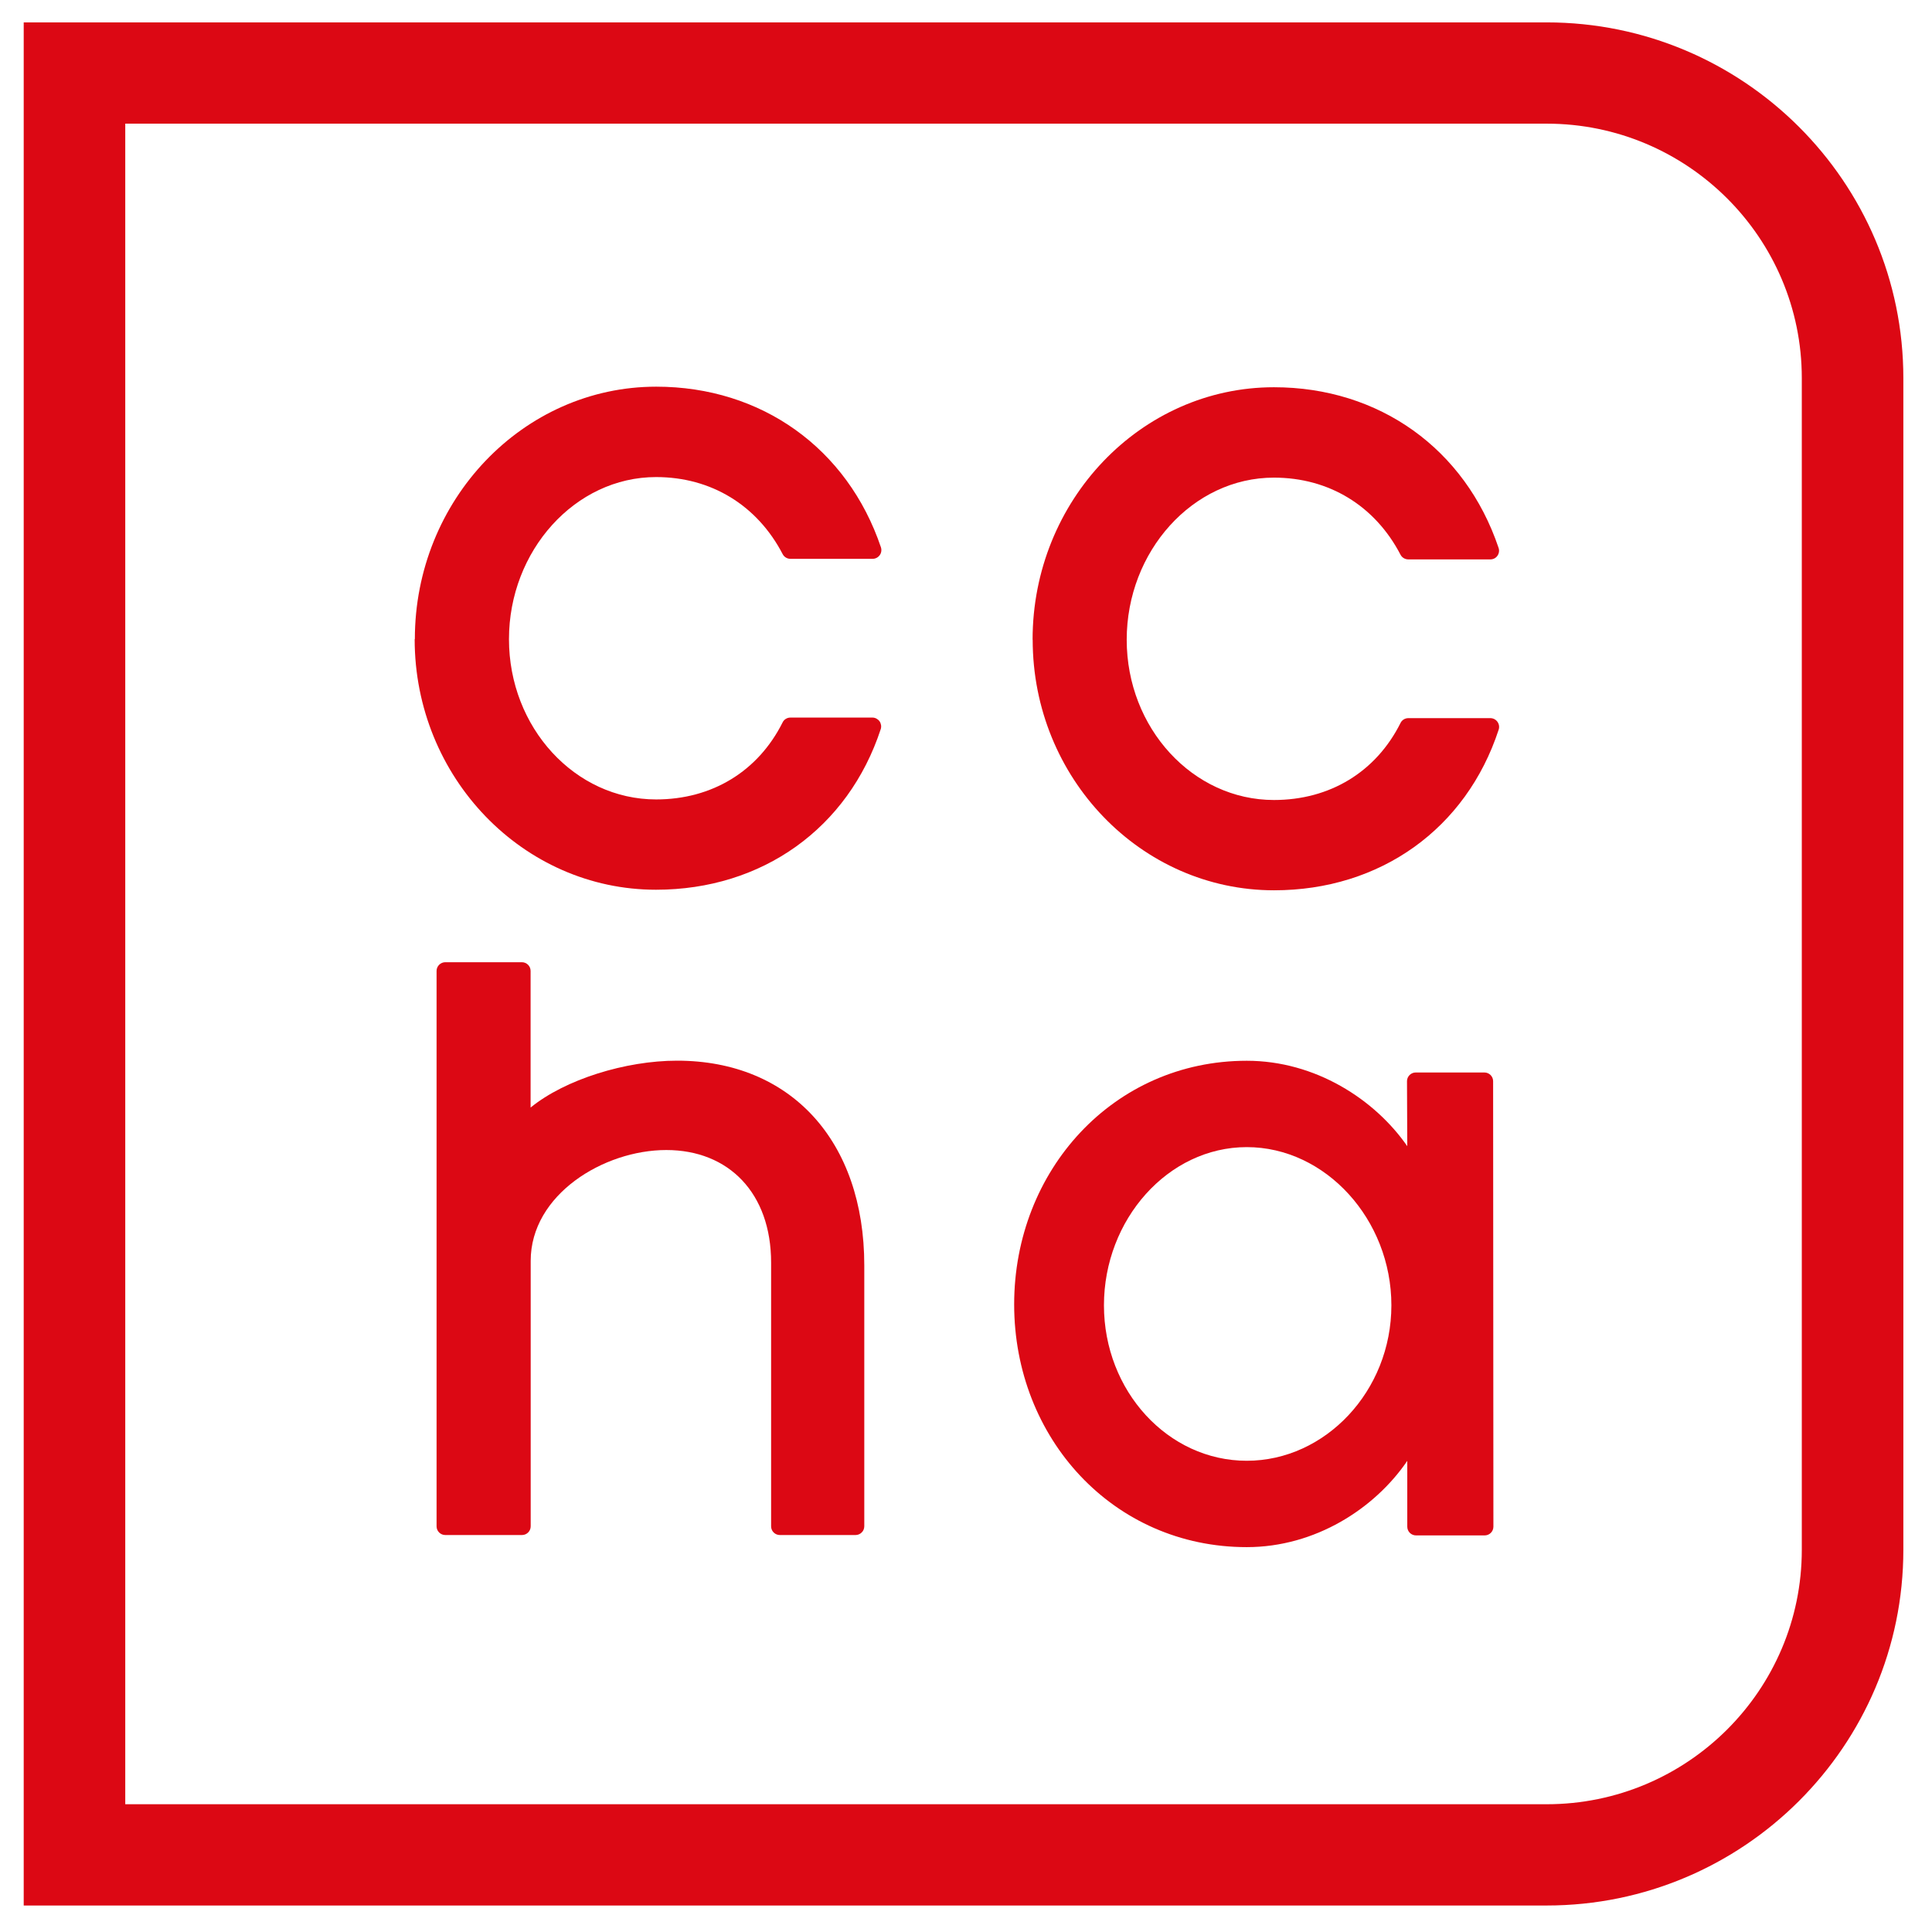
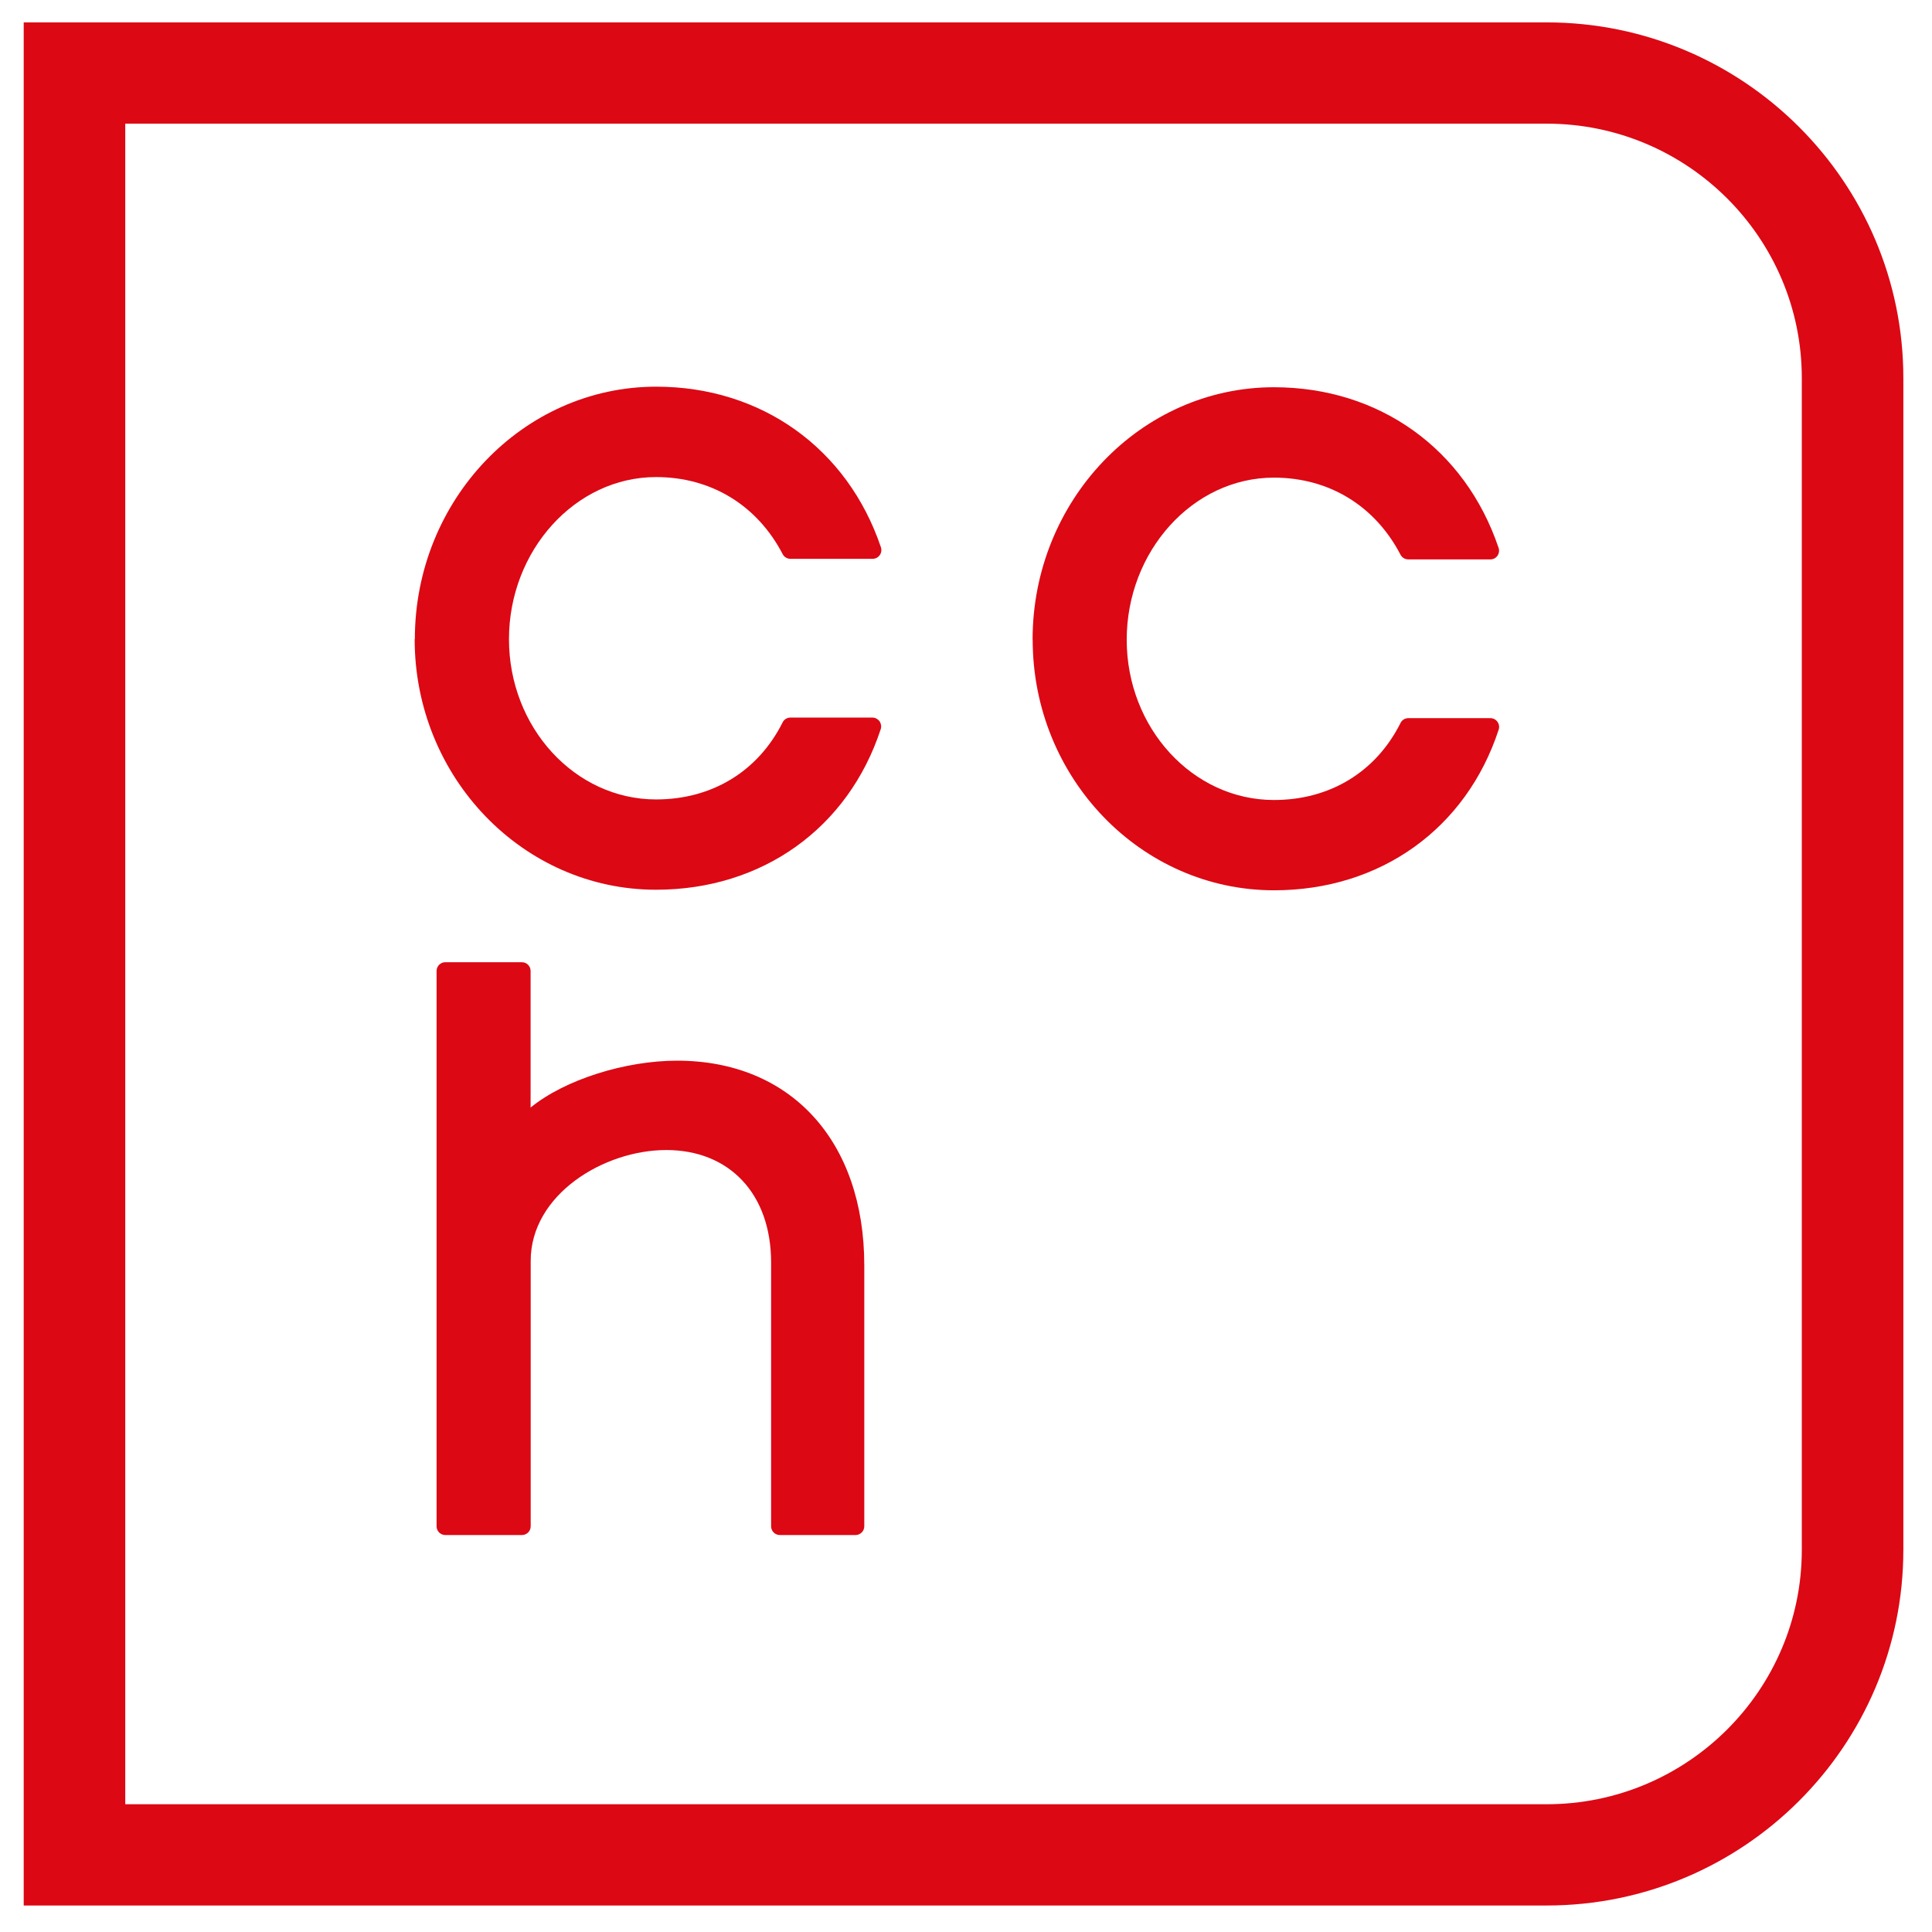
<svg xmlns="http://www.w3.org/2000/svg" width="100%" height="100%" viewBox="0 0 150 150" version="1.1" xml:space="preserve" style="fill-rule:evenodd;clip-rule:evenodd;stroke-linejoin:round;stroke-miterlimit:2;">
  <g id="logo.svg" transform="matrix(0.73,0,0,0.728,98.055,99.287)">
    <g transform="matrix(1,0,0,1,-297.64,-420.945)">
      <path d="M210.68,387.18C210.17,387.18 209.75,387.6 209.75,388.11L209.75,447.34C209.75,447.86 210.17,448.27 210.68,448.27L218.83,448.27C219.35,448.27 219.76,447.85 219.76,447.34L219.76,419.03C219.76,411.96 227.53,407.21 234.18,407.21C240.83,407.21 245.33,411.81 245.33,419.22L245.33,447.34C245.33,447.86 245.75,448.27 246.26,448.27L254.31,448.27C254.82,448.27 255.24,447.85 255.24,447.34L255.24,419.51C255.24,406.25 247.42,397.68 235.33,397.68C229.85,397.68 223.42,399.68 219.75,402.68L219.75,388.11C219.75,387.59 219.33,387.18 218.82,387.18L210.67,387.18L210.68,387.18Z" style="fill:rgb(220,8,20);fill-rule:nonzero;" />
      <path d="M207.42,352.73C207.42,367.46 218.94,379.45 233.09,379.45C244.38,379.45 253.53,372.89 256.99,362.32C257.08,362.04 257.03,361.73 256.86,361.48C256.68,361.24 256.4,361.09 256.11,361.09L247.38,361.09C247.03,361.09 246.7,361.29 246.55,361.61C243.94,366.83 239.04,369.82 233.1,369.82C224.47,369.82 217.45,362.15 217.45,352.73C217.45,343.31 224.47,335.44 233.1,335.44C238.95,335.44 243.85,338.44 246.56,343.66C246.72,343.97 247.04,344.16 247.39,344.16L256.12,344.16C256.42,344.16 256.7,344.02 256.88,343.77C257.06,343.53 257.1,343.21 257.01,342.93C253.45,332.37 244.3,325.8 233.11,325.8C218.96,325.8 207.44,337.88 207.44,352.72L207.42,352.73Z" style="fill:rgb(220,8,20);fill-rule:nonzero;" />
      <path d="M273.15,352.79C273.15,367.53 284.67,379.51 298.82,379.51C310.11,379.51 319.26,372.95 322.71,362.38C322.8,362.1 322.76,361.79 322.58,361.54C322.41,361.3 322.13,361.15 321.83,361.15L313.1,361.15C312.75,361.15 312.42,361.35 312.27,361.67C309.66,366.89 304.76,369.88 298.81,369.88C290.18,369.88 283.15,362.21 283.15,352.79C283.15,343.37 290.17,335.5 298.81,335.5C304.66,335.5 309.56,338.5 312.27,343.72C312.43,344.03 312.75,344.22 313.1,344.22L321.83,344.22C322.13,344.22 322.41,344.08 322.58,343.83C322.75,343.59 322.8,343.27 322.7,342.99C319.15,332.42 309.99,325.86 298.81,325.86C284.66,325.86 273.14,337.94 273.14,352.78L273.15,352.79Z" style="fill:rgb(220,8,20);fill-rule:nonzero;" />
      <path d="M165.84,286.95L165.84,487.78L327.82,487.78C348.73,487.78 365.75,470.77 365.75,449.85L365.75,324.88C365.75,303.97 348.74,286.95 327.82,286.95L165.84,286.95ZM327.82,297.75C342.78,297.75 354.95,309.92 354.95,324.88L354.95,449.85C354.95,464.81 342.78,476.98 327.82,476.98L176.64,476.98L176.64,297.75L327.82,297.75Z" style="fill:rgb(220,8,20);fill-rule:nonzero;" />
-       <path d="M322.12,399.87C322.12,399.35 321.7,398.94 321.19,398.94L313.89,398.94C313.38,398.94 312.96,399.36 312.96,399.87L312.99,406.8C309.54,401.81 303.21,397.69 295.92,397.69C281.73,397.69 271.18,409.39 271.18,423.67C271.18,437.95 281.72,449.56 295.92,449.56C303.21,449.56 309.54,445.44 312.99,440.36L312.99,447.38C312.99,447.9 313.41,448.31 313.92,448.31L321.22,448.31C321.74,448.31 322.15,447.89 322.15,447.38L322.12,399.87ZM295.92,440.35C287.54,440.35 280.73,432.91 280.73,423.77C280.73,414.63 287.54,406.9 295.92,406.9C304.3,406.9 311.3,414.62 311.3,423.77C311.3,432.92 304.26,440.35 295.92,440.35Z" style="fill:rgb(220,8,20);fill-rule:nonzero;" />
    </g>
  </g>
</svg>